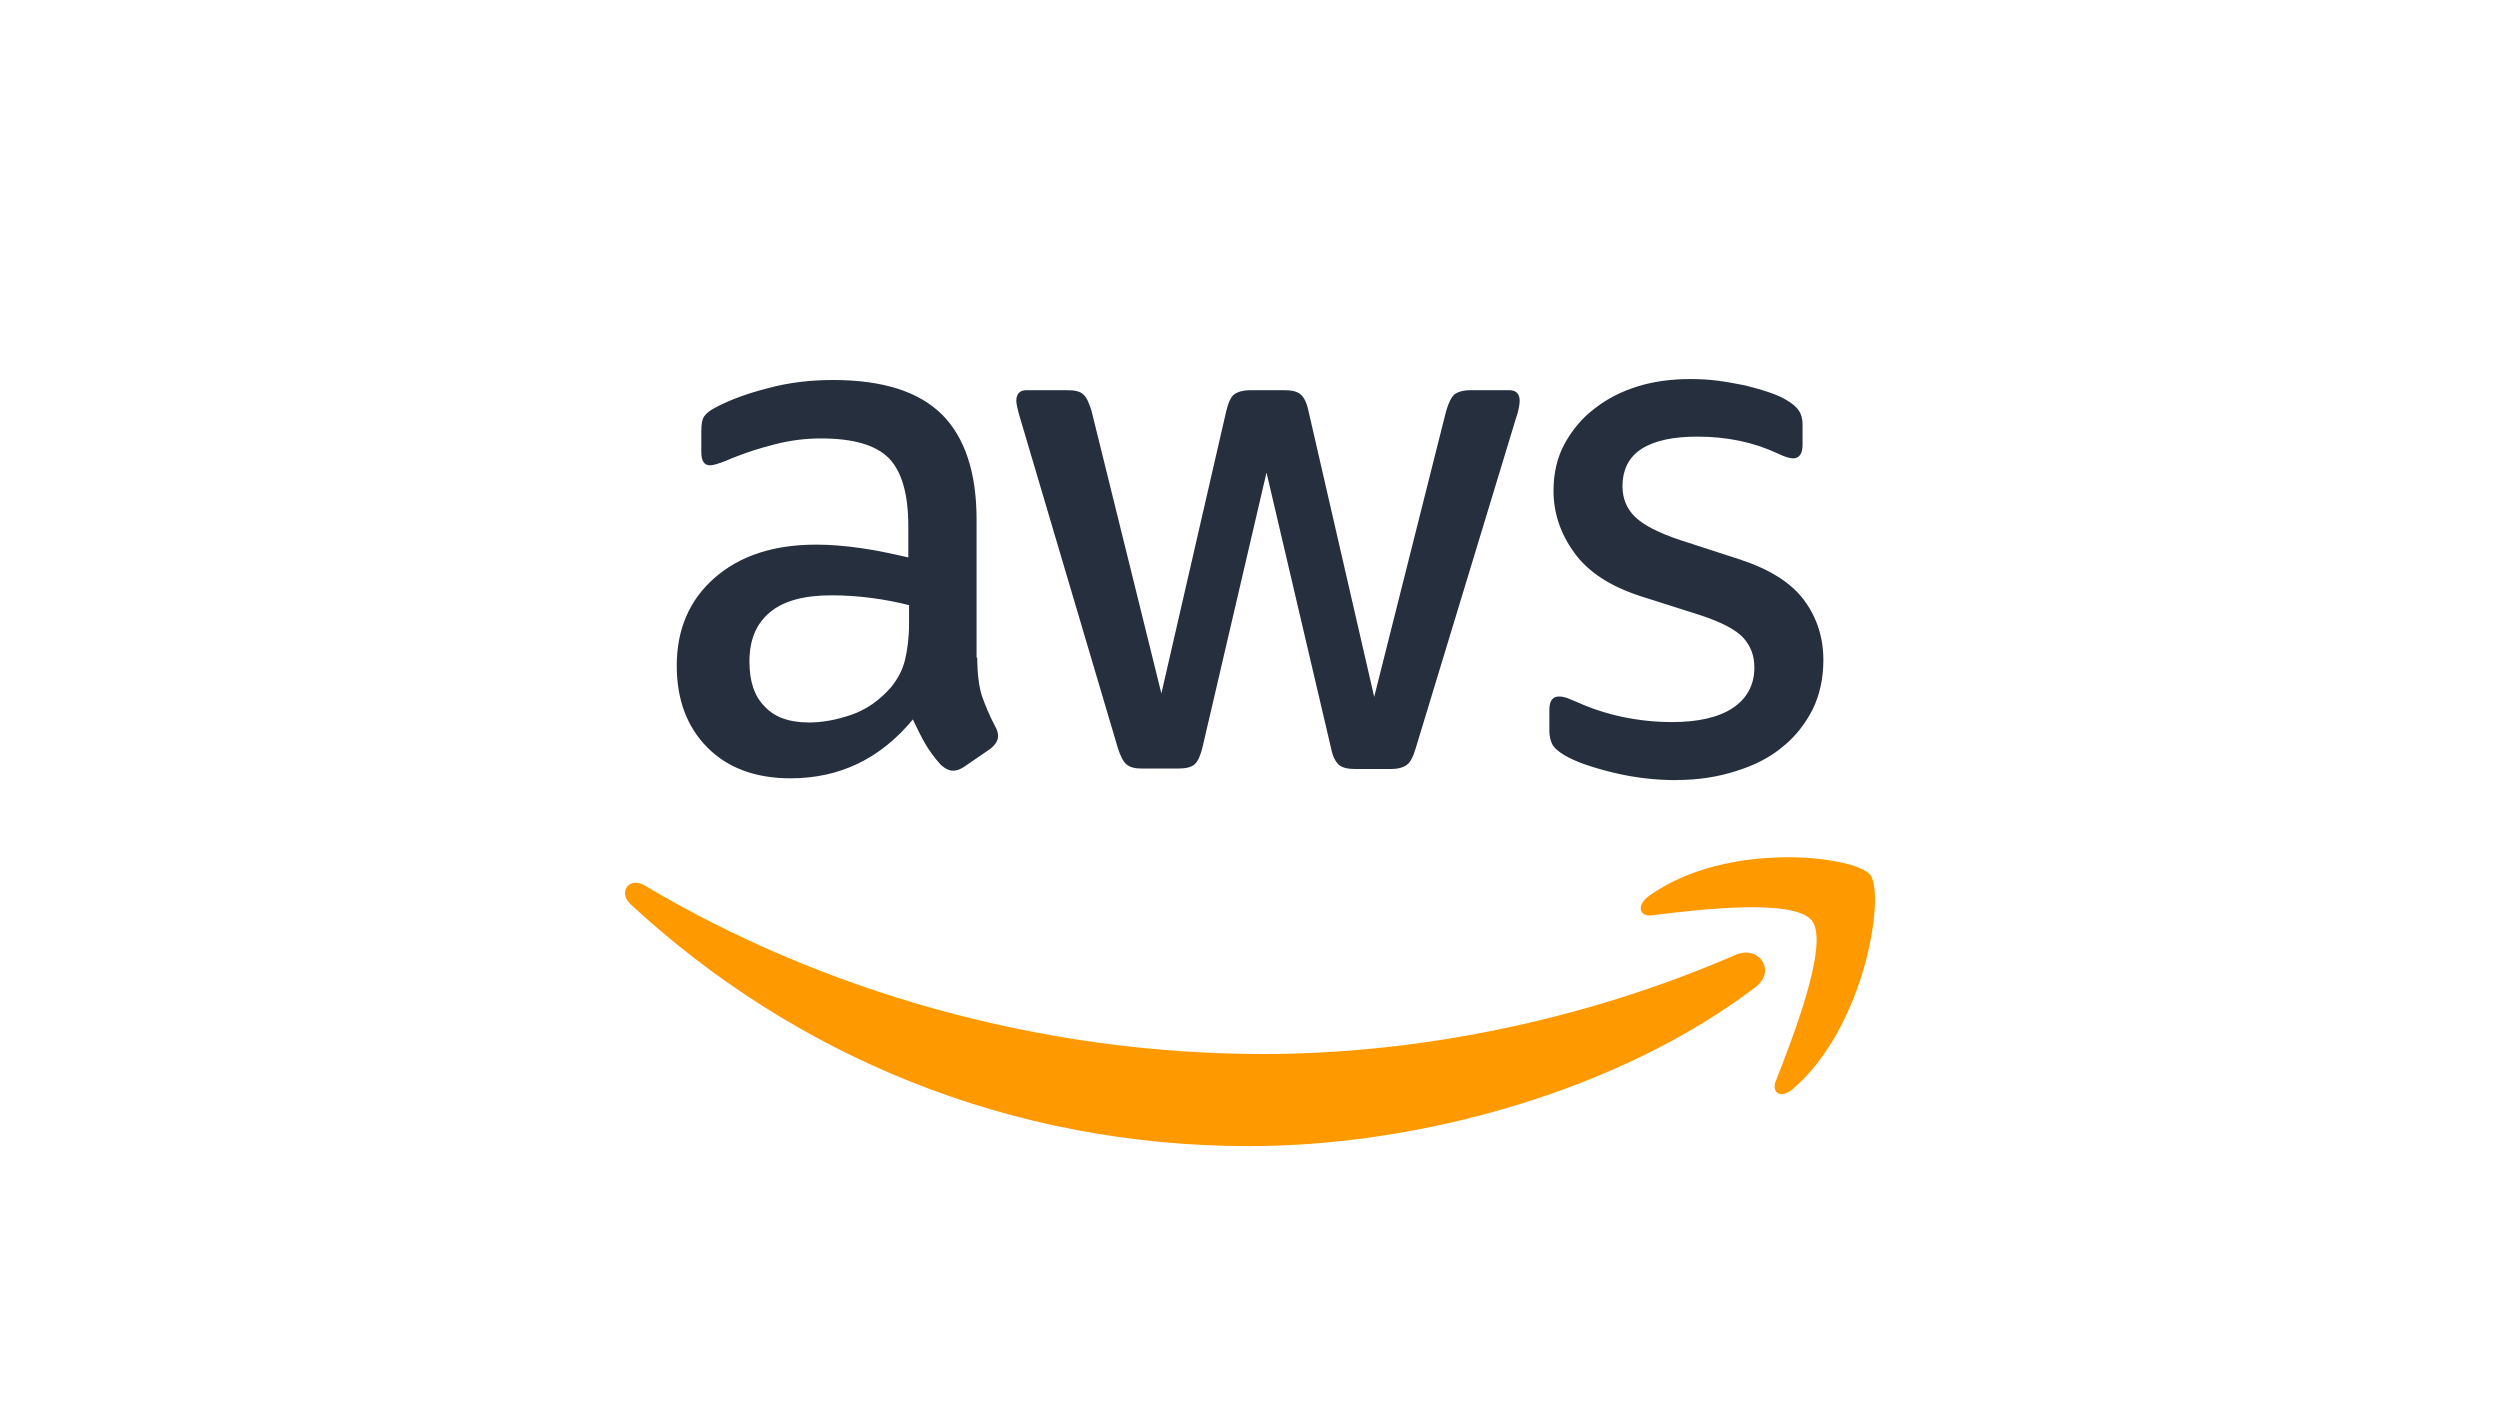
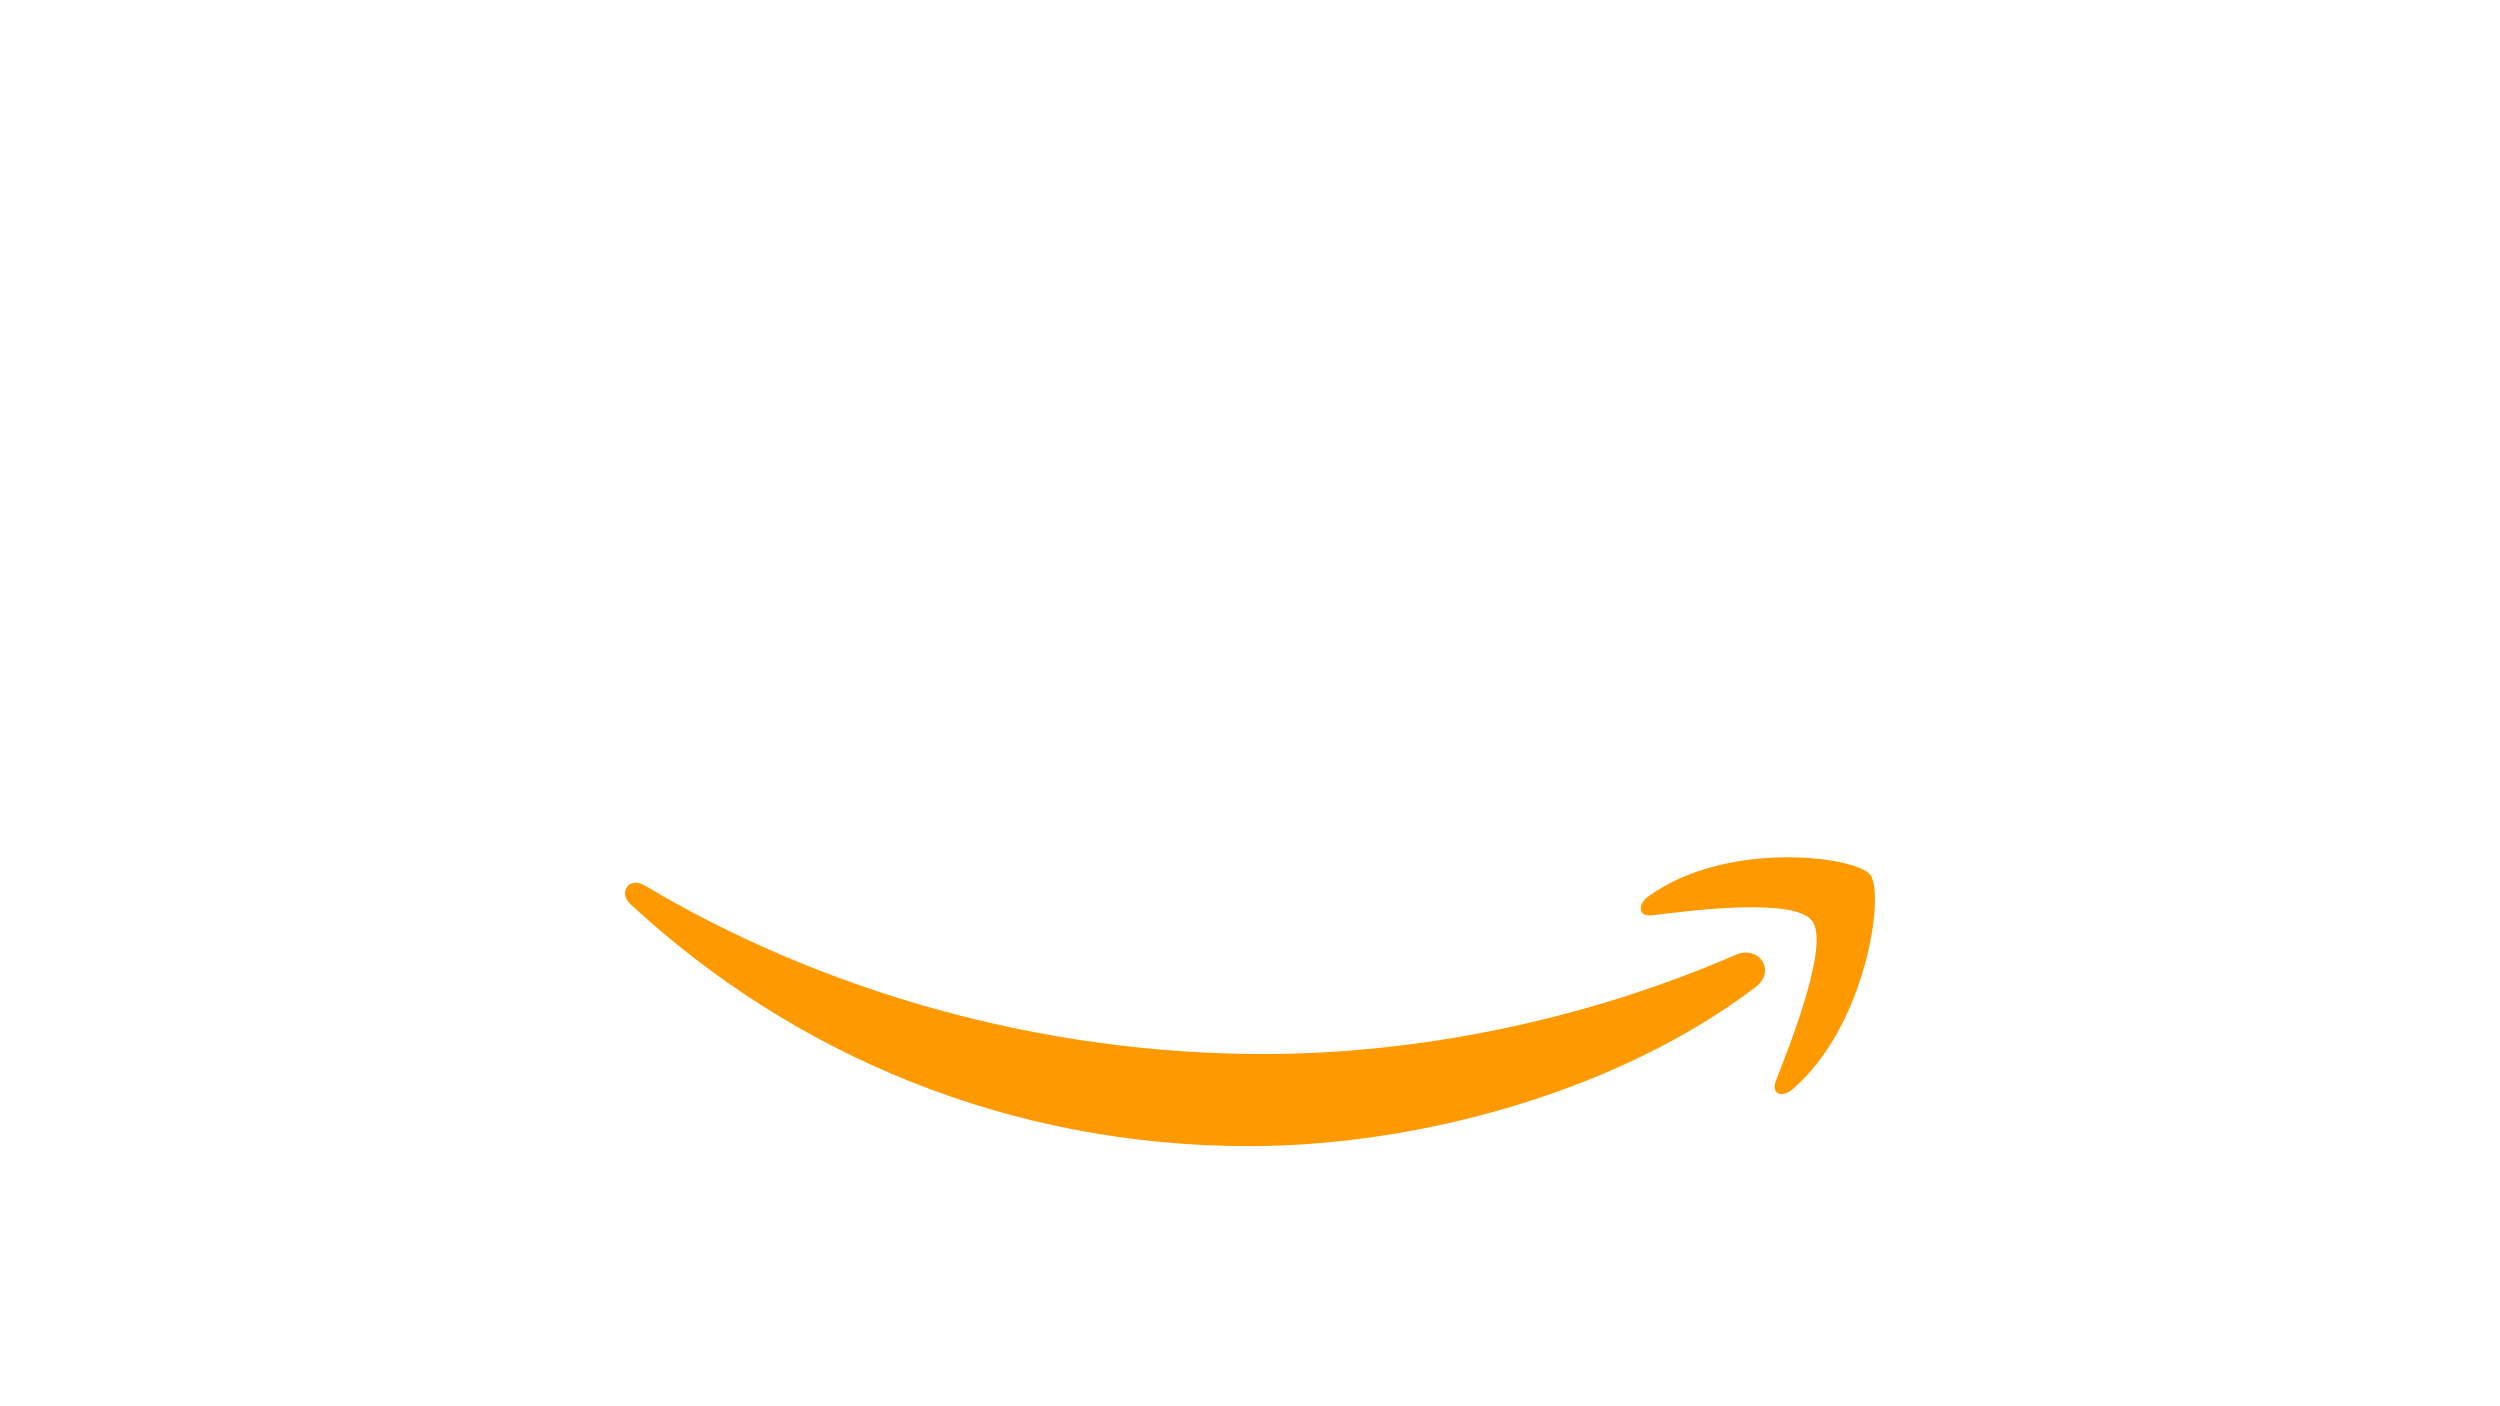
<svg xmlns="http://www.w3.org/2000/svg" id="a" viewBox="0 0 400 225">
  <defs>
    <style>.b{fill:#f90;fill-rule:evenodd;}.b,.c{stroke-width:0px;}.c{fill:#252f3e;}</style>
  </defs>
-   <path class="c" d="M156.36,105.23c0,2.53.27,4.57.73,6.07.53,1.5,1.2,3.14,2.13,4.91.33.55.47,1.09.47,1.57,0,.68-.4,1.36-1.26,2.05l-4.19,2.87c-.6.41-1.2.61-1.73.61-.67,0-1.33-.34-2-.96-.93-1.02-1.73-2.12-2.39-3.21-.67-1.16-1.33-2.46-2.06-4.03-5.19,6.28-11.71,9.42-19.56,9.42-5.59,0-10.04-1.64-13.3-4.91-3.26-3.28-4.92-7.64-4.92-13.1,0-5.8,2-10.51,6.05-14.06,4.06-3.55,9.45-5.32,16.3-5.32,2.26,0,4.59.2,7.05.55,2.46.34,4.99.89,7.65,1.5v-4.98c0-5.19-1.06-8.8-3.13-10.92-2.13-2.12-5.72-3.14-10.84-3.14-2.33,0-4.72.27-7.18.89-2.46.61-4.86,1.37-7.18,2.32-1.06.48-1.86.75-2.33.89-.47.14-.8.2-1.06.2-.93,0-1.4-.68-1.4-2.12v-3.34c0-1.09.13-1.91.47-2.39.33-.48.93-.96,1.86-1.43,2.33-1.23,5.12-2.25,8.38-3.07,3.26-.89,6.72-1.3,10.38-1.3,7.92,0,13.7,1.84,17.43,5.53,3.66,3.69,5.52,9.28,5.52,16.79v22.11h.13ZM129.36,115.6c2.19,0,4.46-.41,6.85-1.23,2.39-.82,4.52-2.32,6.32-4.37,1.06-1.3,1.86-2.73,2.26-4.37.4-1.64.66-3.62.66-5.94v-2.87c-1.93-.48-3.99-.89-6.12-1.16s-4.19-.41-6.25-.41c-4.46,0-7.72.89-9.91,2.73-2.2,1.84-3.26,4.44-3.26,7.85,0,3.21.8,5.6,2.46,7.23,1.6,1.71,3.92,2.53,6.98,2.53ZM182.77,122.97c-1.2,0-2-.2-2.53-.68-.53-.41-1-1.37-1.4-2.66l-15.63-52.76c-.4-1.37-.6-2.25-.6-2.73,0-1.09.53-1.71,1.6-1.71h6.52c1.26,0,2.13.2,2.59.68.53.41.93,1.37,1.33,2.66l11.17,45.18,10.38-45.18c.33-1.37.73-2.25,1.26-2.66.53-.41,1.46-.68,2.66-.68h5.32c1.26,0,2.13.2,2.66.68.53.41,1,1.37,1.26,2.66l10.51,45.73,11.51-45.73c.4-1.37.86-2.25,1.33-2.66.53-.41,1.4-.68,2.59-.68h6.19c1.06,0,1.66.55,1.66,1.71,0,.34-.07.68-.13,1.09-.07.41-.2.96-.47,1.71l-16.03,52.76c-.4,1.36-.86,2.25-1.4,2.66-.53.41-1.4.68-2.53.68h-5.72c-1.26,0-2.13-.2-2.66-.68-.53-.48-1-1.36-1.26-2.73l-10.31-44.02-10.24,43.95c-.33,1.36-.73,2.25-1.26,2.73-.53.48-1.46.68-2.66.68h-5.72ZM268.25,124.82c-3.46,0-6.92-.41-10.24-1.23-3.33-.82-5.92-1.71-7.65-2.73-1.06-.61-1.8-1.3-2.06-1.91-.27-.61-.4-1.3-.4-1.91v-3.48c0-1.43.53-2.12,1.53-2.12.4,0,.8.07,1.2.2.4.14,1,.41,1.66.68,2.26,1.02,4.72,1.84,7.32,2.39,2.66.55,5.25.82,7.92.82,4.19,0,7.45-.75,9.71-2.25,2.26-1.5,3.46-3.69,3.46-6.48,0-1.91-.6-3.48-1.8-4.78s-3.46-2.46-6.72-3.55l-9.65-3.07c-4.86-1.57-8.45-3.89-10.64-6.96-2.19-3-3.33-6.35-3.33-9.9,0-2.87.6-5.39,1.8-7.58,1.2-2.18,2.79-4.1,4.79-5.6,2-1.57,4.26-2.73,6.92-3.55,2.66-.82,5.45-1.16,8.38-1.16,1.46,0,2.99.07,4.46.27,1.53.2,2.93.48,4.32.75,1.33.34,2.59.68,3.79,1.09,1.2.41,2.13.82,2.79,1.23.93.55,1.6,1.09,2,1.71.4.55.6,1.3.6,2.25v3.21c0,1.43-.53,2.18-1.53,2.18-.53,0-1.4-.27-2.53-.82-3.79-1.77-8.05-2.66-12.77-2.66-3.79,0-6.78.61-8.85,1.91-2.06,1.3-3.13,3.28-3.13,6.07,0,1.91.67,3.55,2,4.85,1.33,1.3,3.79,2.59,7.32,3.75l9.45,3.07c4.79,1.57,8.25,3.75,10.31,6.55,2.06,2.8,3.06,6.01,3.06,9.56,0,2.94-.6,5.6-1.73,7.92-1.2,2.32-2.79,4.37-4.86,6.01-2.06,1.71-4.52,2.93-7.38,3.82-2.99.96-6.12,1.43-9.51,1.43Z" />
  <path class="b" d="M280.82,157.99c-21.88,16.59-53.68,25.39-81.02,25.39-38.31,0-72.84-14.54-98.91-38.7-2.06-1.91-.2-4.5,2.26-3,28.2,16.79,62.99,26.96,98.98,26.96,24.28,0,50.95-5.19,75.5-15.83,3.66-1.71,6.78,2.46,3.19,5.19Z" />
  <path class="b" d="M289.93,147.34c-2.79-3.69-18.49-1.77-25.61-.89-2.13.27-2.46-1.64-.53-3.07,12.51-9.01,33.06-6.42,35.45-3.41,2.39,3.07-.67,24.16-12.37,34.26-1.8,1.57-3.53.75-2.73-1.3,2.66-6.76,8.58-21.98,5.79-25.59Z" />
</svg>